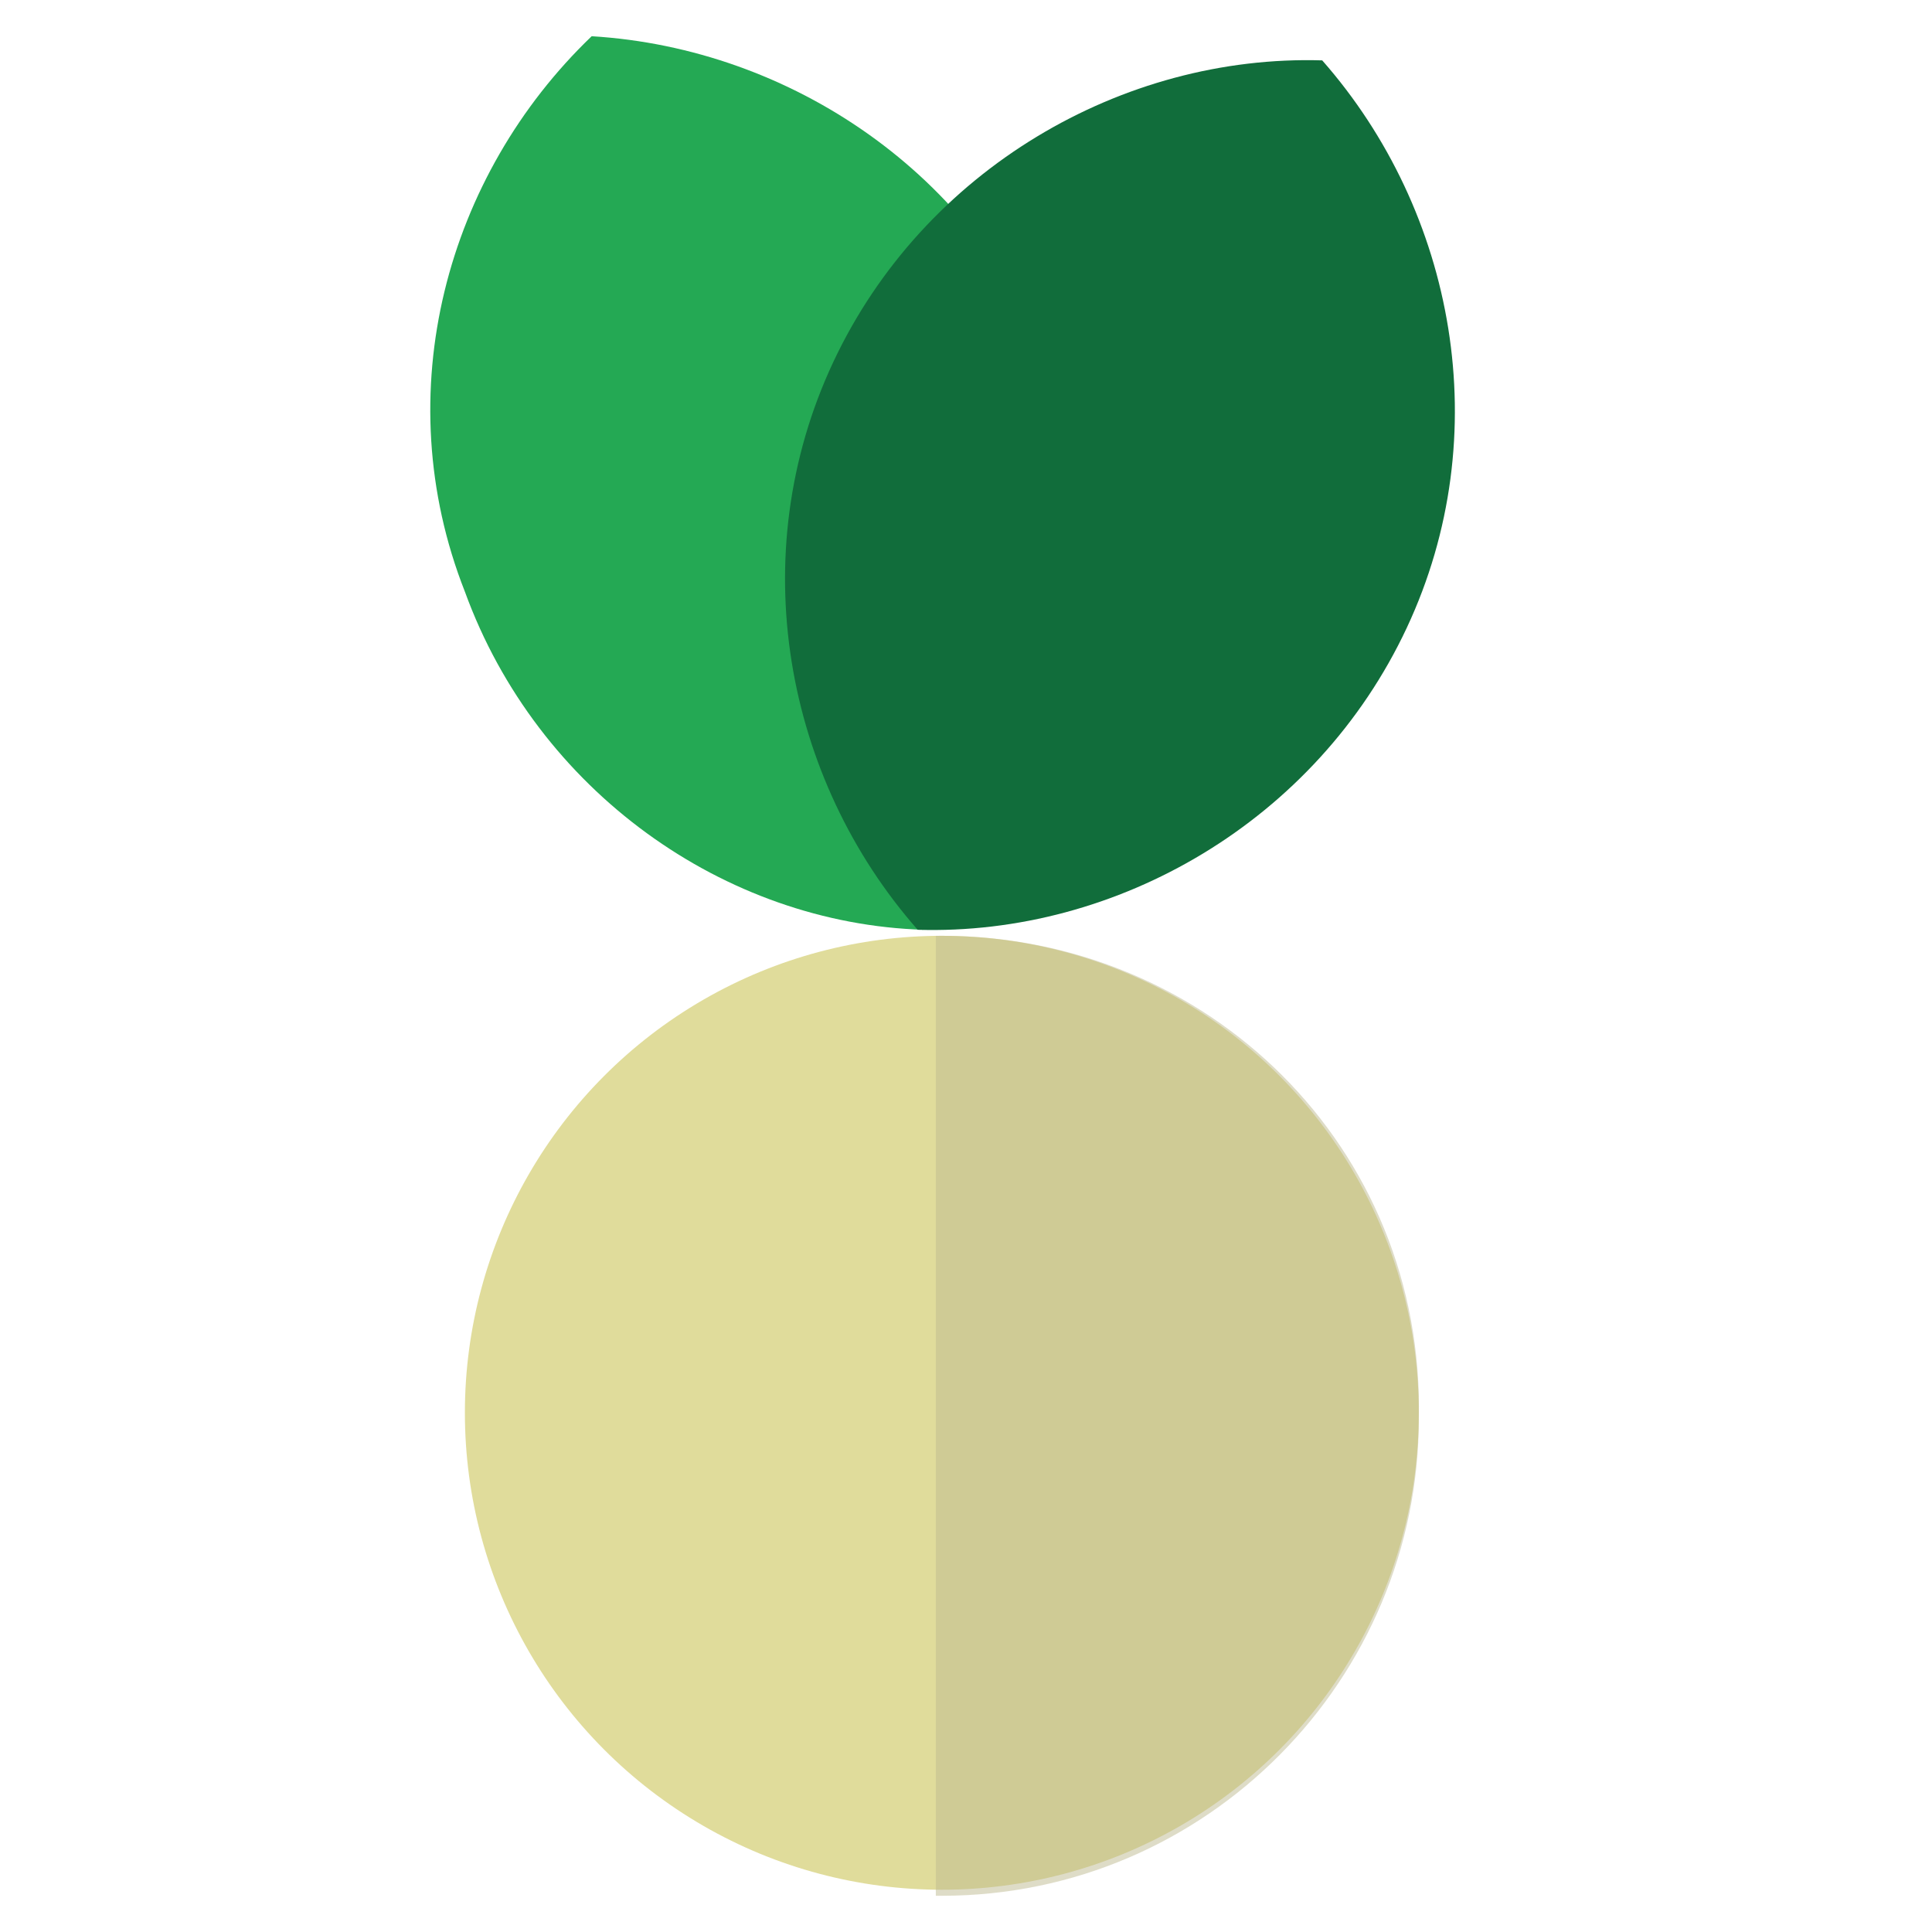
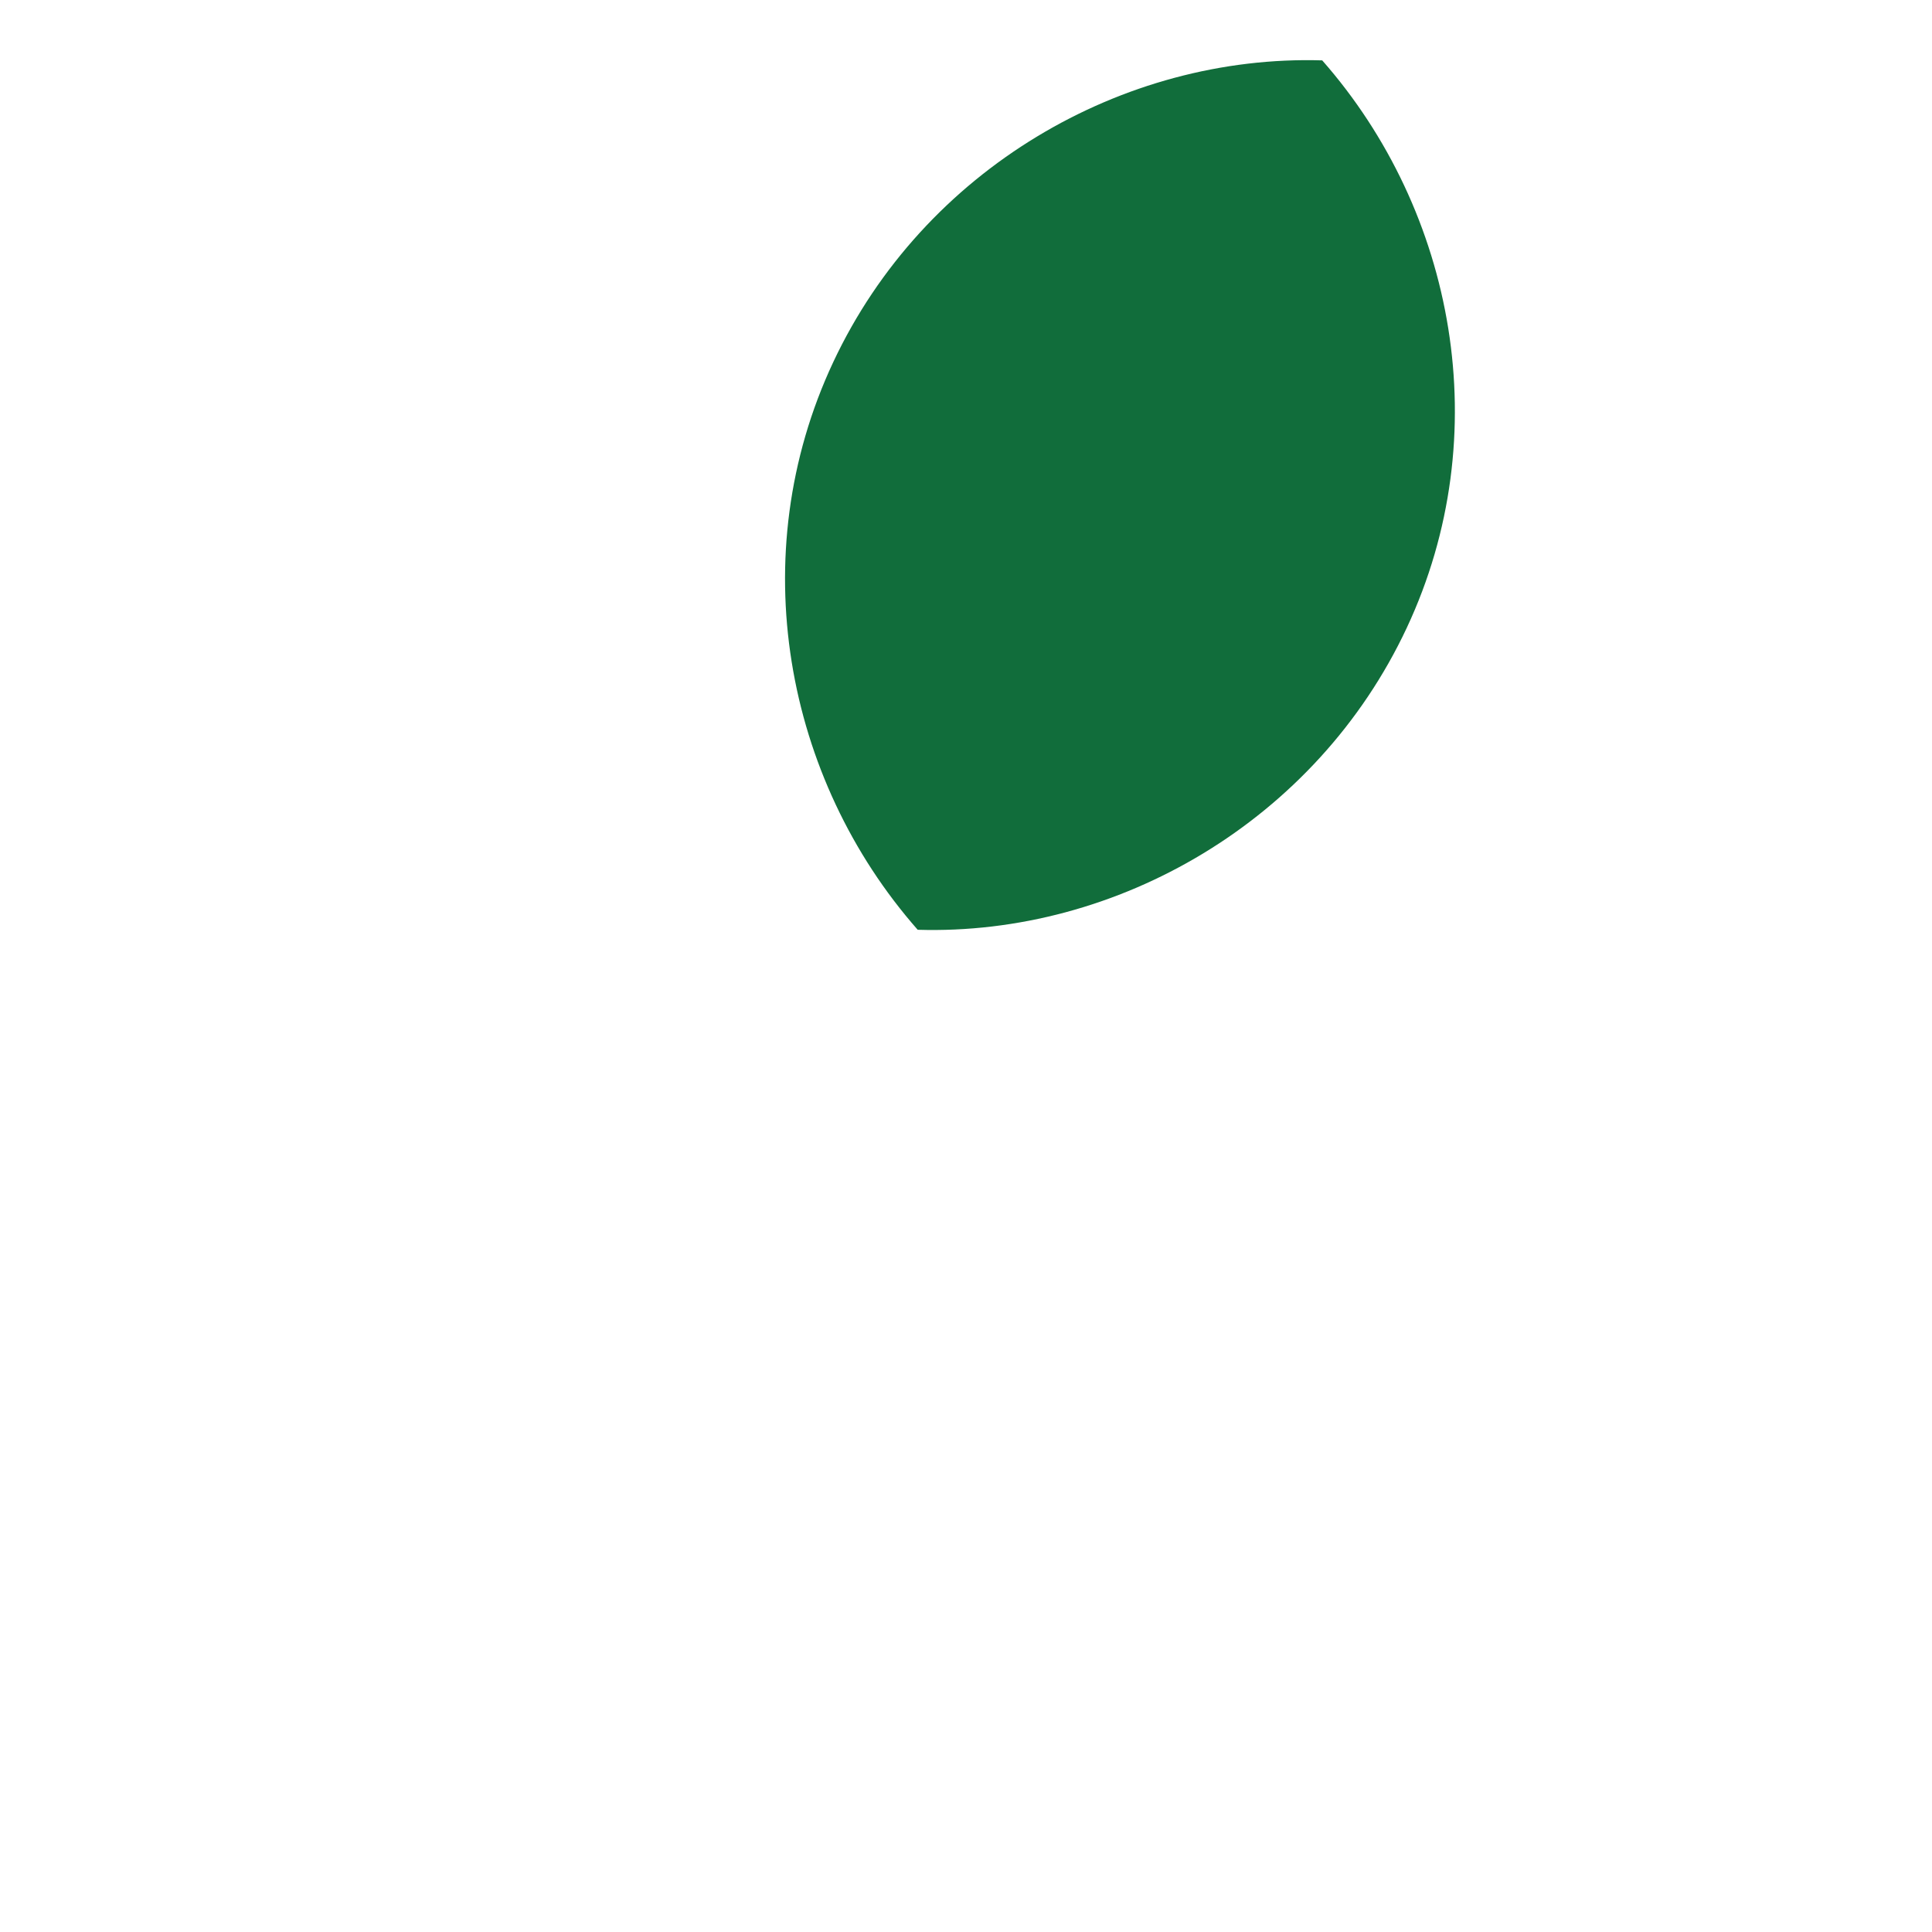
<svg xmlns="http://www.w3.org/2000/svg" version="1.1" id="Warstwa_1" x="0px" y="0px" viewBox="0 0 32 32" style="enable-background:new 0 0 32 32;" xml:space="preserve">
  <style type="text/css">
	.st0{fill:#E0DC9B;}
	.st1{fill:#24A954;}
	.st2{fill:#116D3B;}
	.st3{opacity:0.5;fill:#BFBB91;}
</style>
-   <circle class="st0" cx="15.6" cy="23.4" r="7.9" />
-   <path class="st1" d="M9.8,0.6C7.4,2.9,6.4,6.5,7.7,9.8c1.2,3.3,4.3,5.5,7.6,5.6c2.4-2.3,3.4-5.9,2.1-9.3C16.2,2.9,13.1,0.8,9.8,0.6z  " />
  <path class="st2" d="M21.9,1c-3.3-0.1-6.6,1.8-8.1,5c-1.5,3.2-0.8,6.9,1.4,9.4c3.3,0.1,6.6-1.8,8.1-5C24.8,7.2,24.1,3.5,21.9,1z" />
-   <path class="st3" d="M15.6,15.5c0,0-0.1,0-0.1,0v15.9c0,0,0.1,0,0.1,0c4.4,0,7.9-3.6,7.9-7.9C23.6,19,20,15.5,15.6,15.5z" />
</svg>